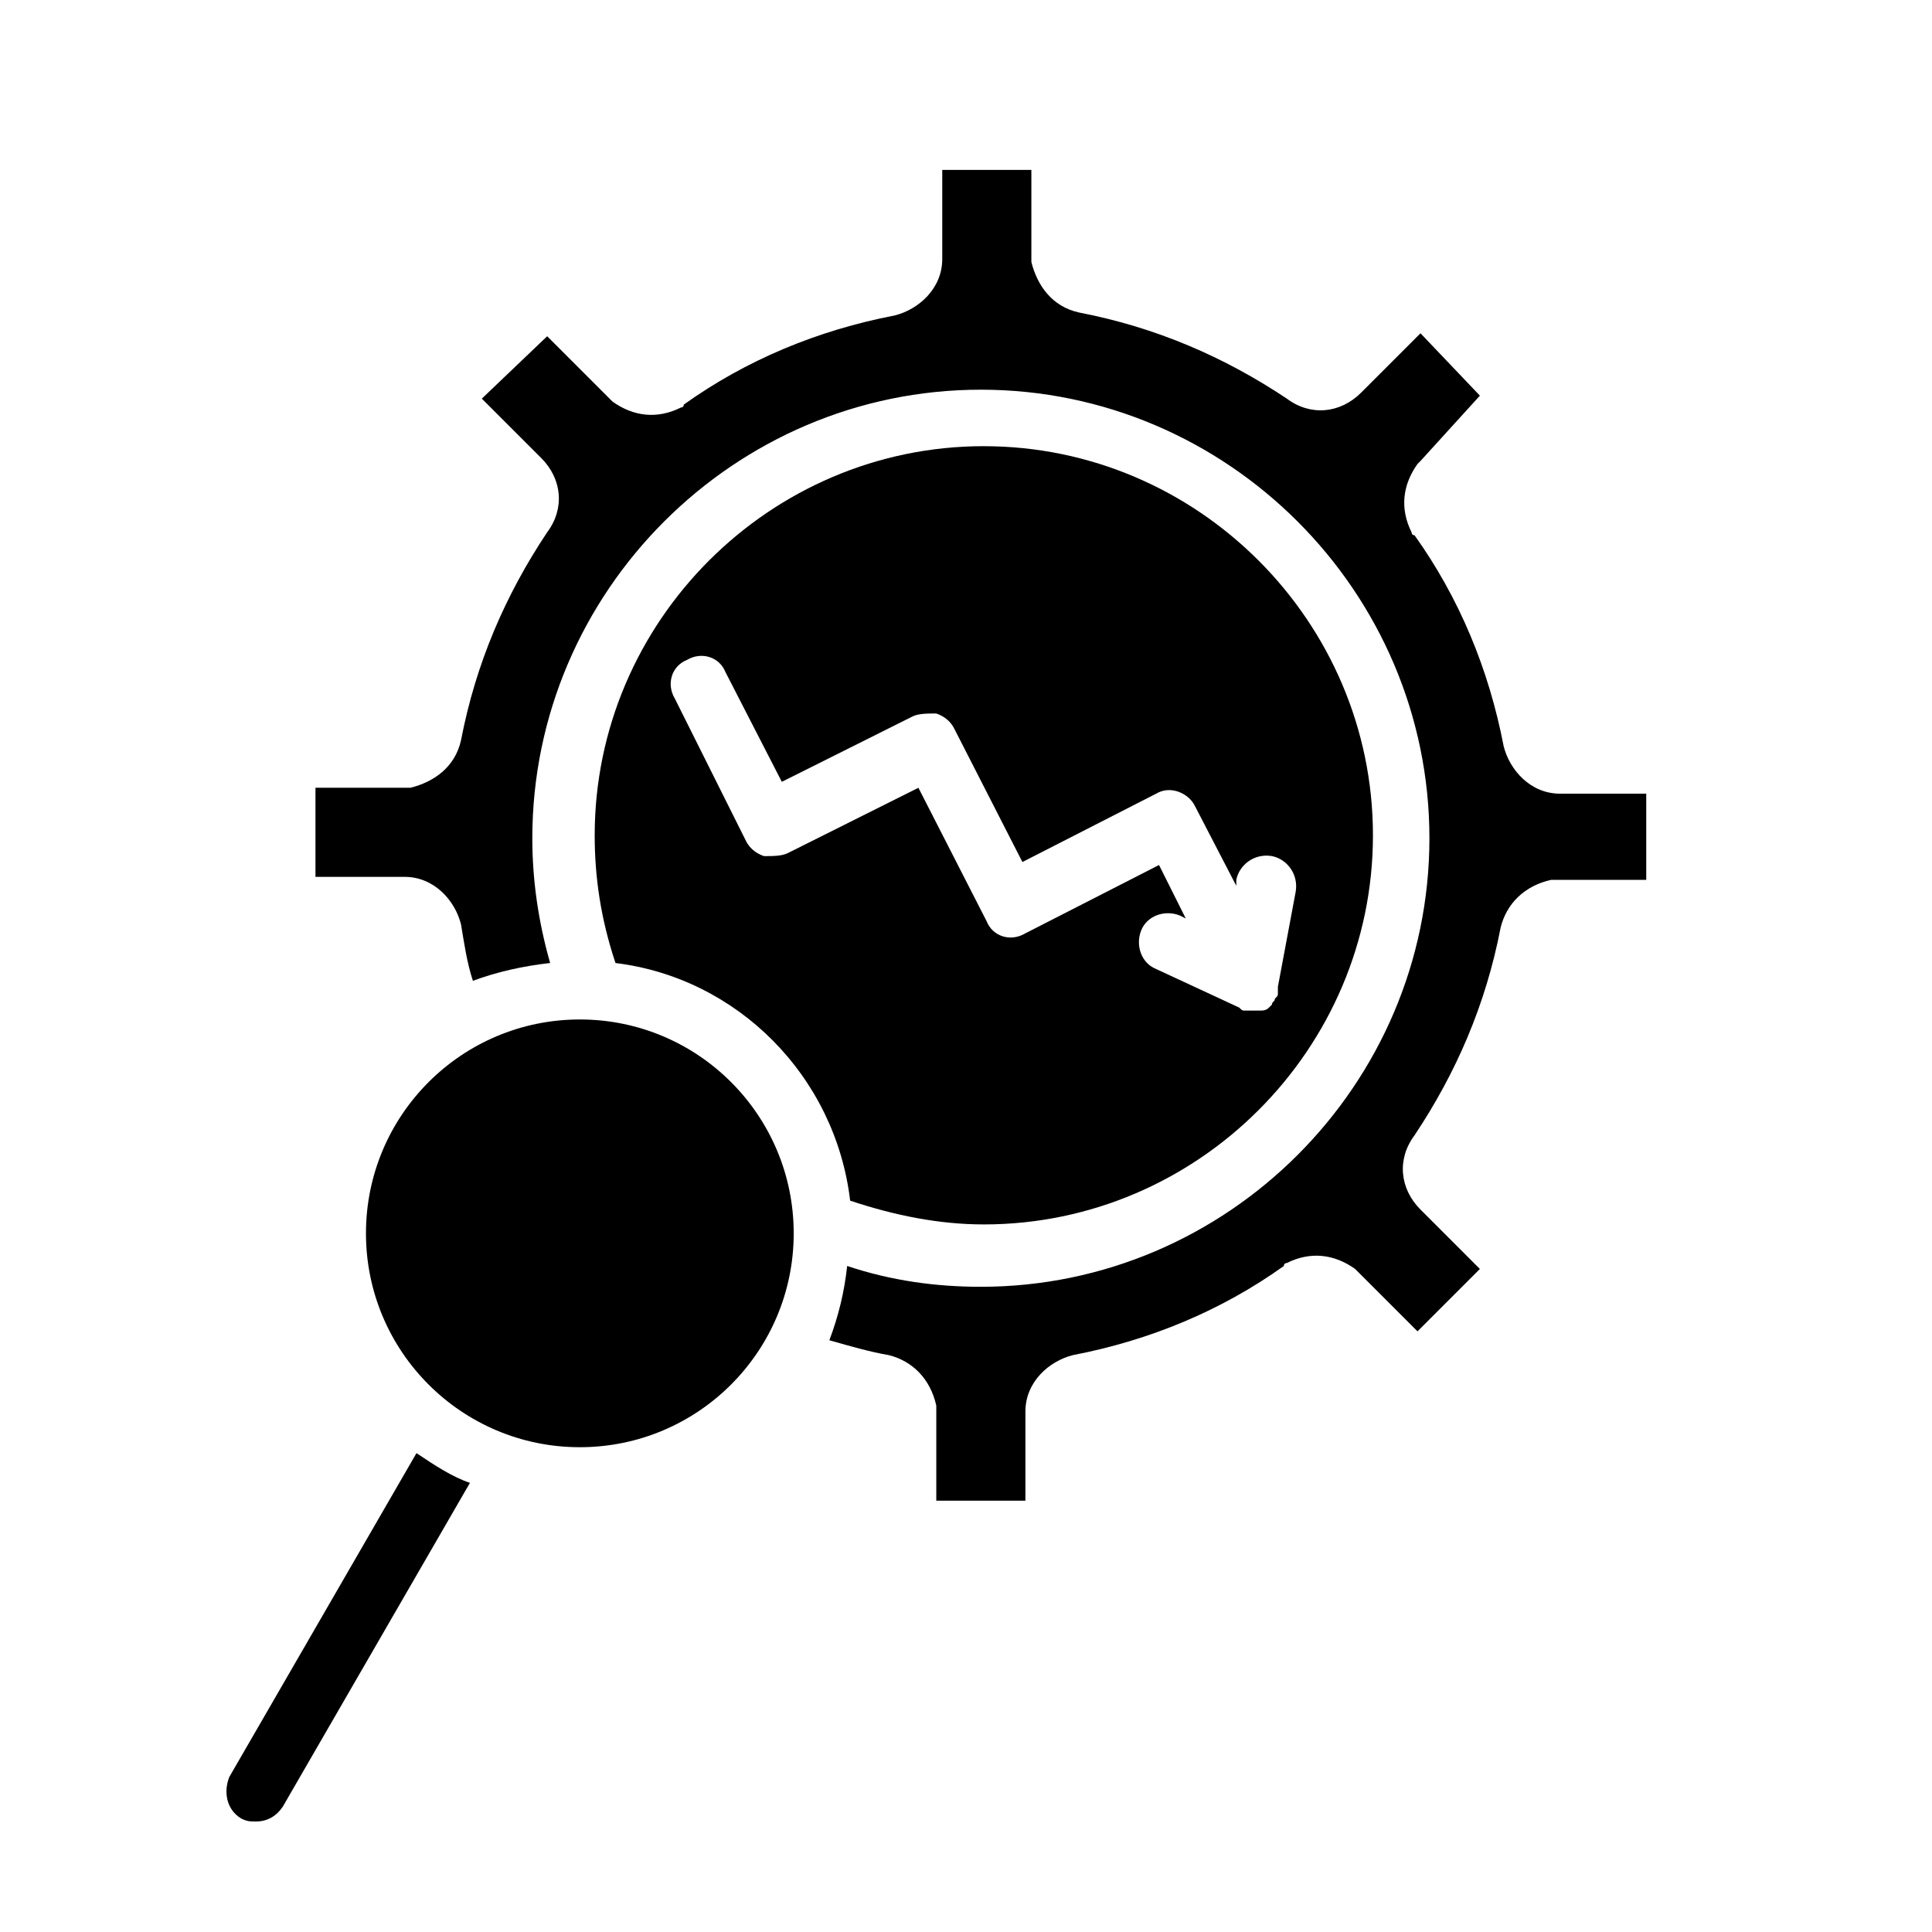
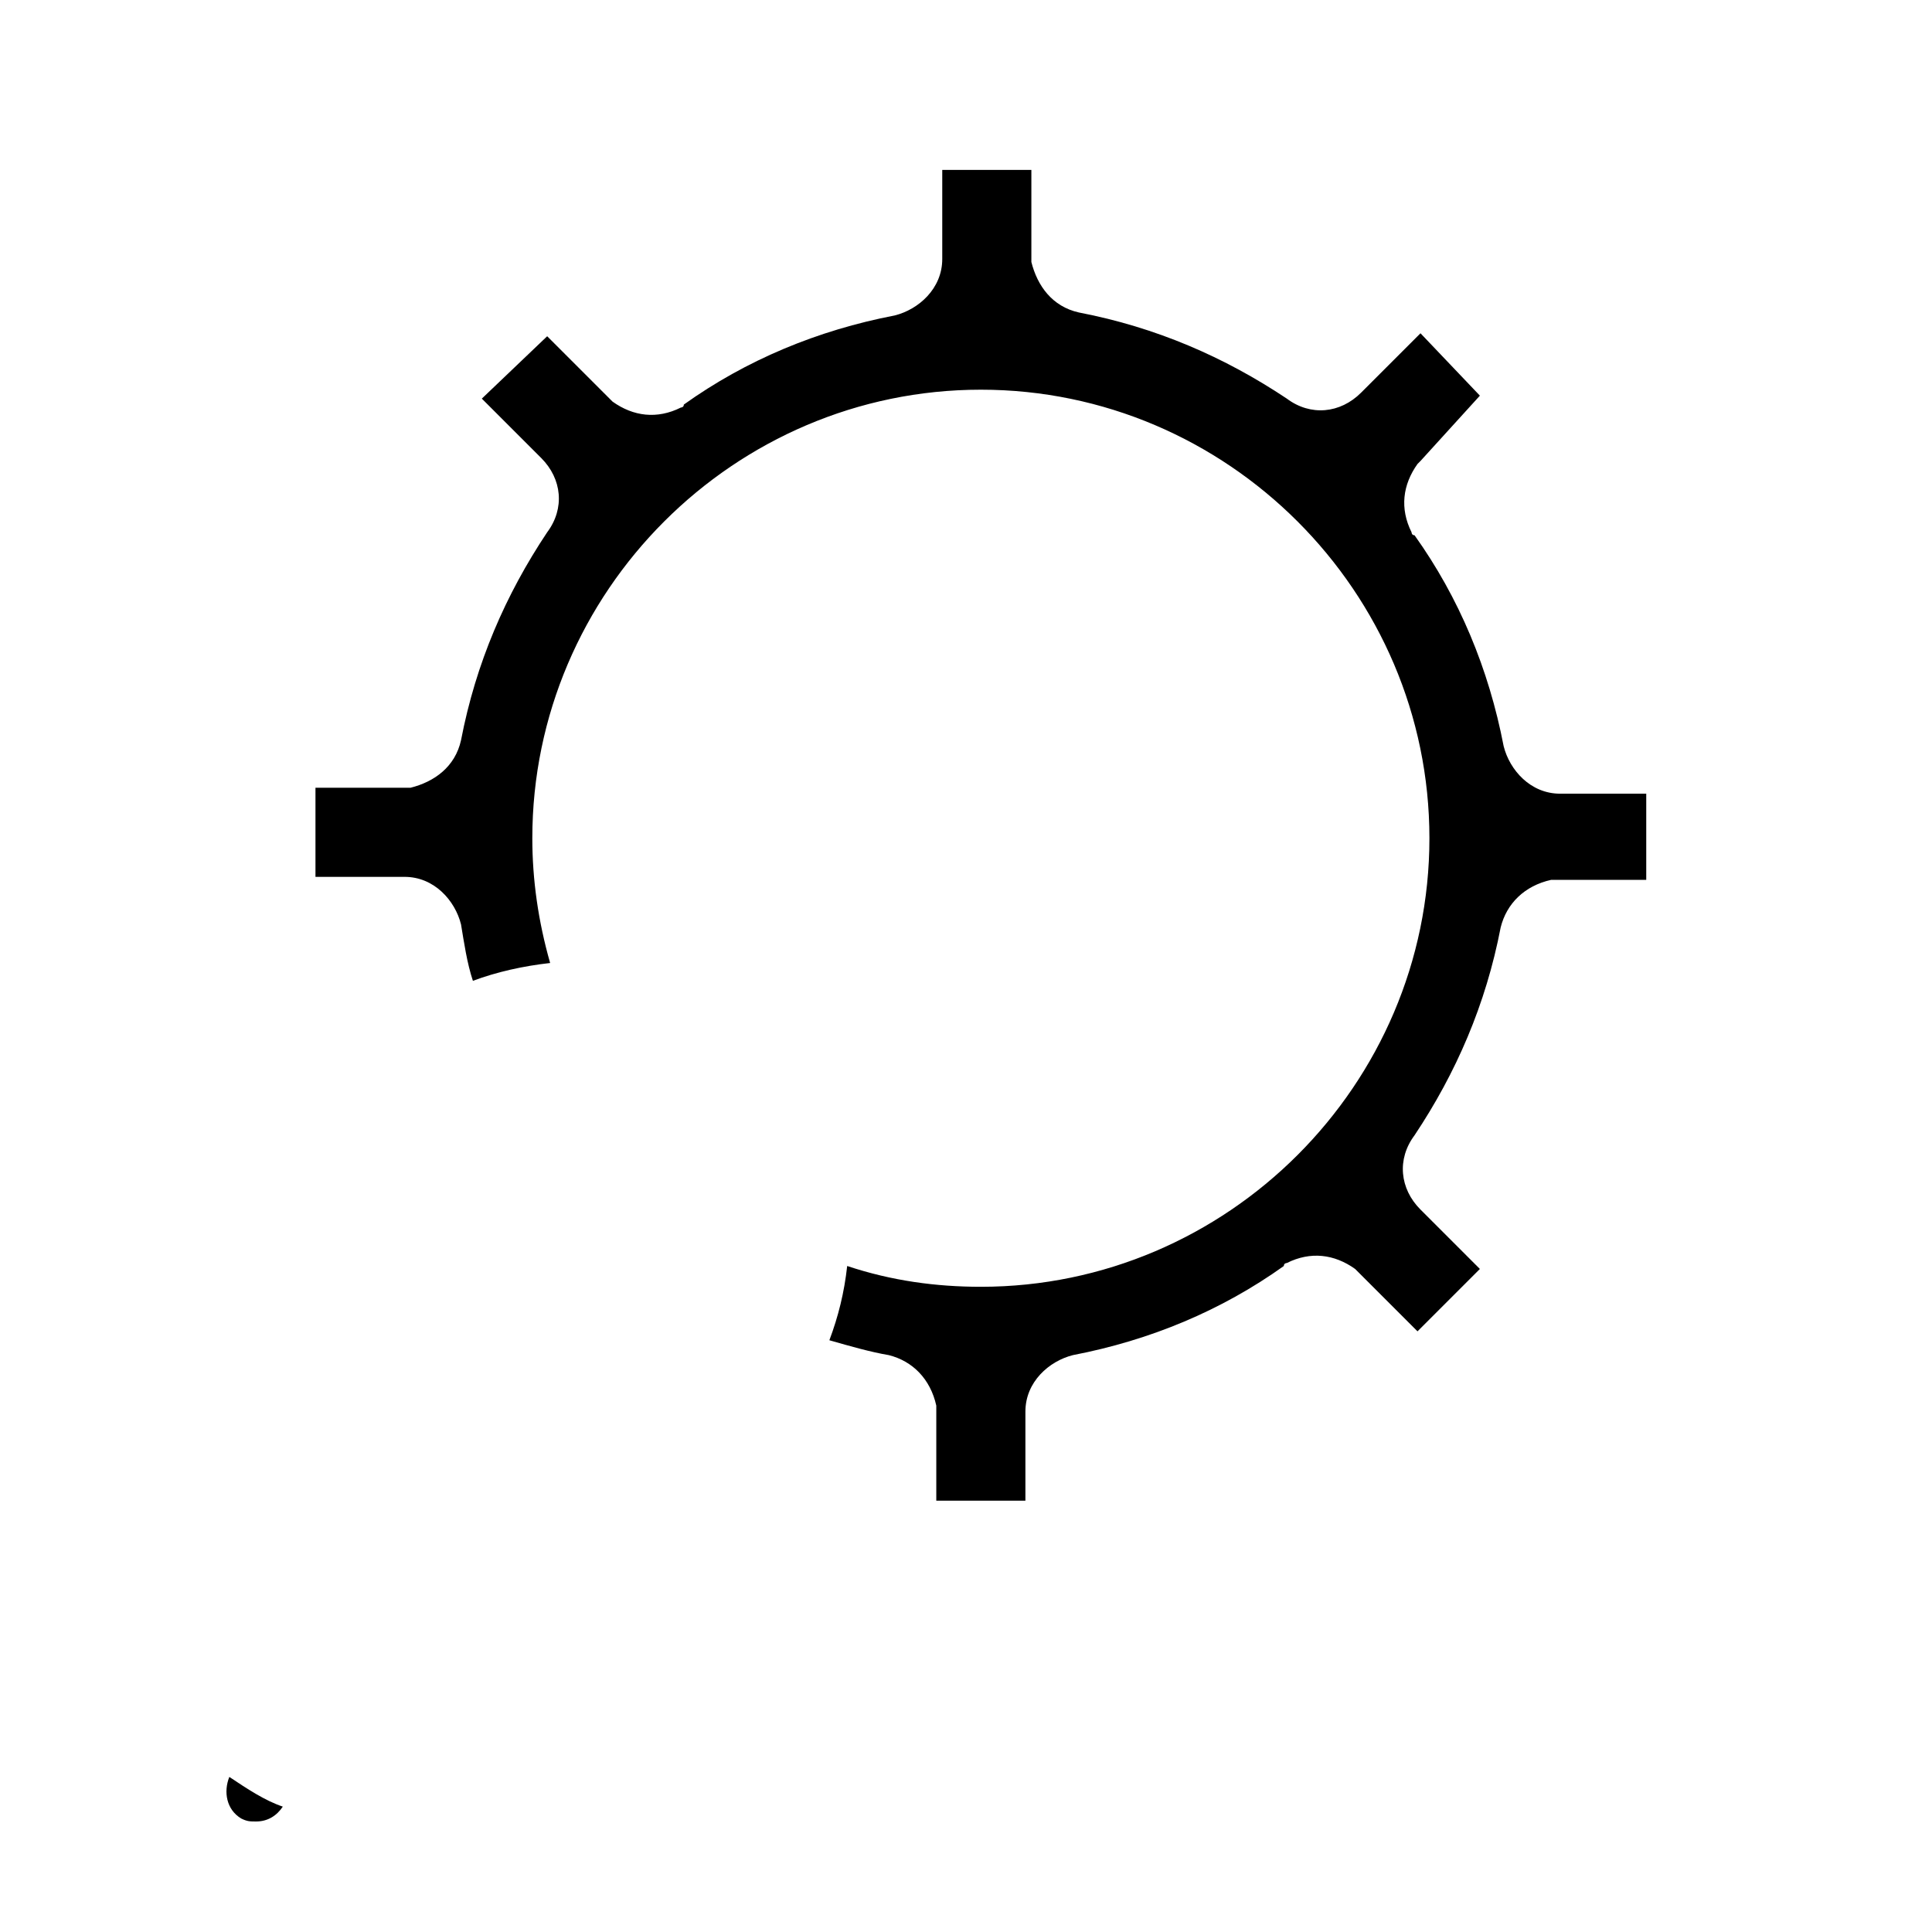
<svg xmlns="http://www.w3.org/2000/svg" fill="#000000" width="800px" height="800px" version="1.1" viewBox="144 144 512 512">
  <g>
    <path d="m580.27 353.55v23.617h-23.617-1.574c-7.086 1.574-11.809 6.297-13.383 12.594-3.938 20.469-11.809 38.574-22.828 55.105-4.723 6.297-3.938 14.168 1.574 19.68l15.742 15.742-16.531 16.531-16.531-16.531c-5.512-3.938-11.809-4.723-18.105-1.574 0 0-0.789 0-0.789 0.789-16.531 11.809-35.426 19.68-55.891 23.617-6.297 1.574-12.594 7.086-12.594 14.957v23.617h-23.617v-23.617-1.574c-1.574-7.086-6.297-11.809-12.594-13.383-4.723-0.789-10.234-2.363-15.742-3.938 2.363-6.297 3.938-12.594 4.723-19.68 11.809 3.938 23.617 5.512 35.426 5.512 65.336 0 118.87-53.531 118.87-118.87 0-65.336-53.531-118.87-118.87-118.87s-118.87 53.531-118.87 118.87c0 11.02 1.574 22.043 4.723 33.062-7.086 0.789-14.168 2.363-20.469 4.723-1.574-4.723-2.363-10.234-3.148-14.957-1.574-6.297-7.086-12.594-14.957-12.594h-23.617v-23.617h23.617 1.574c6.297-1.574 11.809-5.512 13.383-12.594 3.938-20.469 11.809-38.574 22.828-55.105 4.723-6.297 3.938-14.168-1.574-19.68l-15.742-15.742 17.32-16.531 17.32 17.32c5.512 3.938 11.809 4.723 18.105 1.574 0 0 0.789 0 0.789-0.789 16.531-11.809 35.426-19.68 55.891-23.617 6.297-1.574 12.594-7.086 12.594-14.957v-23.617h23.617v22.828 1.574c1.574 6.297 5.512 11.809 12.594 13.383 20.469 3.938 38.574 11.809 55.105 22.828 6.297 4.723 14.168 3.938 19.68-1.574l15.742-15.742 15.742 16.531-15.746 17.316s-0.789 0.789-0.789 0.789c-3.938 5.512-4.723 11.809-1.574 18.105 0 0 0 0.789 0.789 0.789 11.809 16.531 19.68 35.426 23.617 55.891 1.574 6.297 7.086 12.594 14.957 12.594l22.828-0.004z" />
-     <path d="m354.34 470.85c0 31.301-25.375 56.676-56.676 56.676-31.305 0-56.68-25.375-56.68-56.676 0-31.305 25.375-56.68 56.68-56.68 31.301 0 56.676 25.375 56.676 56.68" />
-     <path d="m404.72 262.24c-56.68 0-103.12 46.445-103.12 103.12 0 11.02 1.574 22.043 5.512 33.852 32.273 3.938 58.254 29.914 62.188 62.977 11.809 3.938 23.617 6.297 35.426 6.297 56.68 0 103.12-46.445 103.12-103.12-0.004-56.68-46.449-103.12-103.12-103.12zm77.934 143.27v1.574c0 0.789 0 0.789-0.789 1.574 0 0.789-0.789 0.789-0.789 1.574l-0.789 0.789c-0.789 0.789-1.574 0.789-2.363 0.789h-0.789-1.574-1.574c-0.789 0-0.789 0-1.574-0.789l-22.043-10.234c-3.938-1.574-5.512-6.297-3.938-10.234 1.574-3.938 6.297-5.512 10.234-3.938l1.574 0.789-7.086-14.168-35.426 18.105c-3.938 2.363-8.66 0.789-10.234-3.148l-18.105-35.426-34.637 17.32c-1.574 0.789-3.938 0.789-6.297 0.789-2.363-0.789-3.938-2.363-4.723-3.938l-18.883-37.789c-2.363-3.938-0.789-8.66 3.148-10.234 3.938-2.363 8.66-0.789 10.234 3.148l14.957 29.125 34.637-17.32c1.574-0.789 3.938-0.789 6.297-0.789 2.363 0.789 3.938 2.363 4.723 3.938l18.105 35.426 35.426-18.105c3.938-2.363 8.66 0 10.234 3.148l11.02 21.254v-1.574c0.789-3.938 4.723-7.086 9.445-6.297 3.938 0.789 7.086 4.723 6.297 9.445z" />
-     <path d="m268.54 536.97-49.594 85.805c-1.574 2.363-3.938 3.938-7.086 3.938-1.574 0-2.363 0-3.938-0.789-3.938-2.363-4.723-7.086-3.148-11.02l49.594-85.805c4.727 3.148 9.449 6.297 14.172 7.871z" />
+     <path d="m268.54 536.97-49.594 85.805c-1.574 2.363-3.938 3.938-7.086 3.938-1.574 0-2.363 0-3.938-0.789-3.938-2.363-4.723-7.086-3.148-11.02c4.727 3.148 9.449 6.297 14.172 7.871z" />
  </g>
</svg>